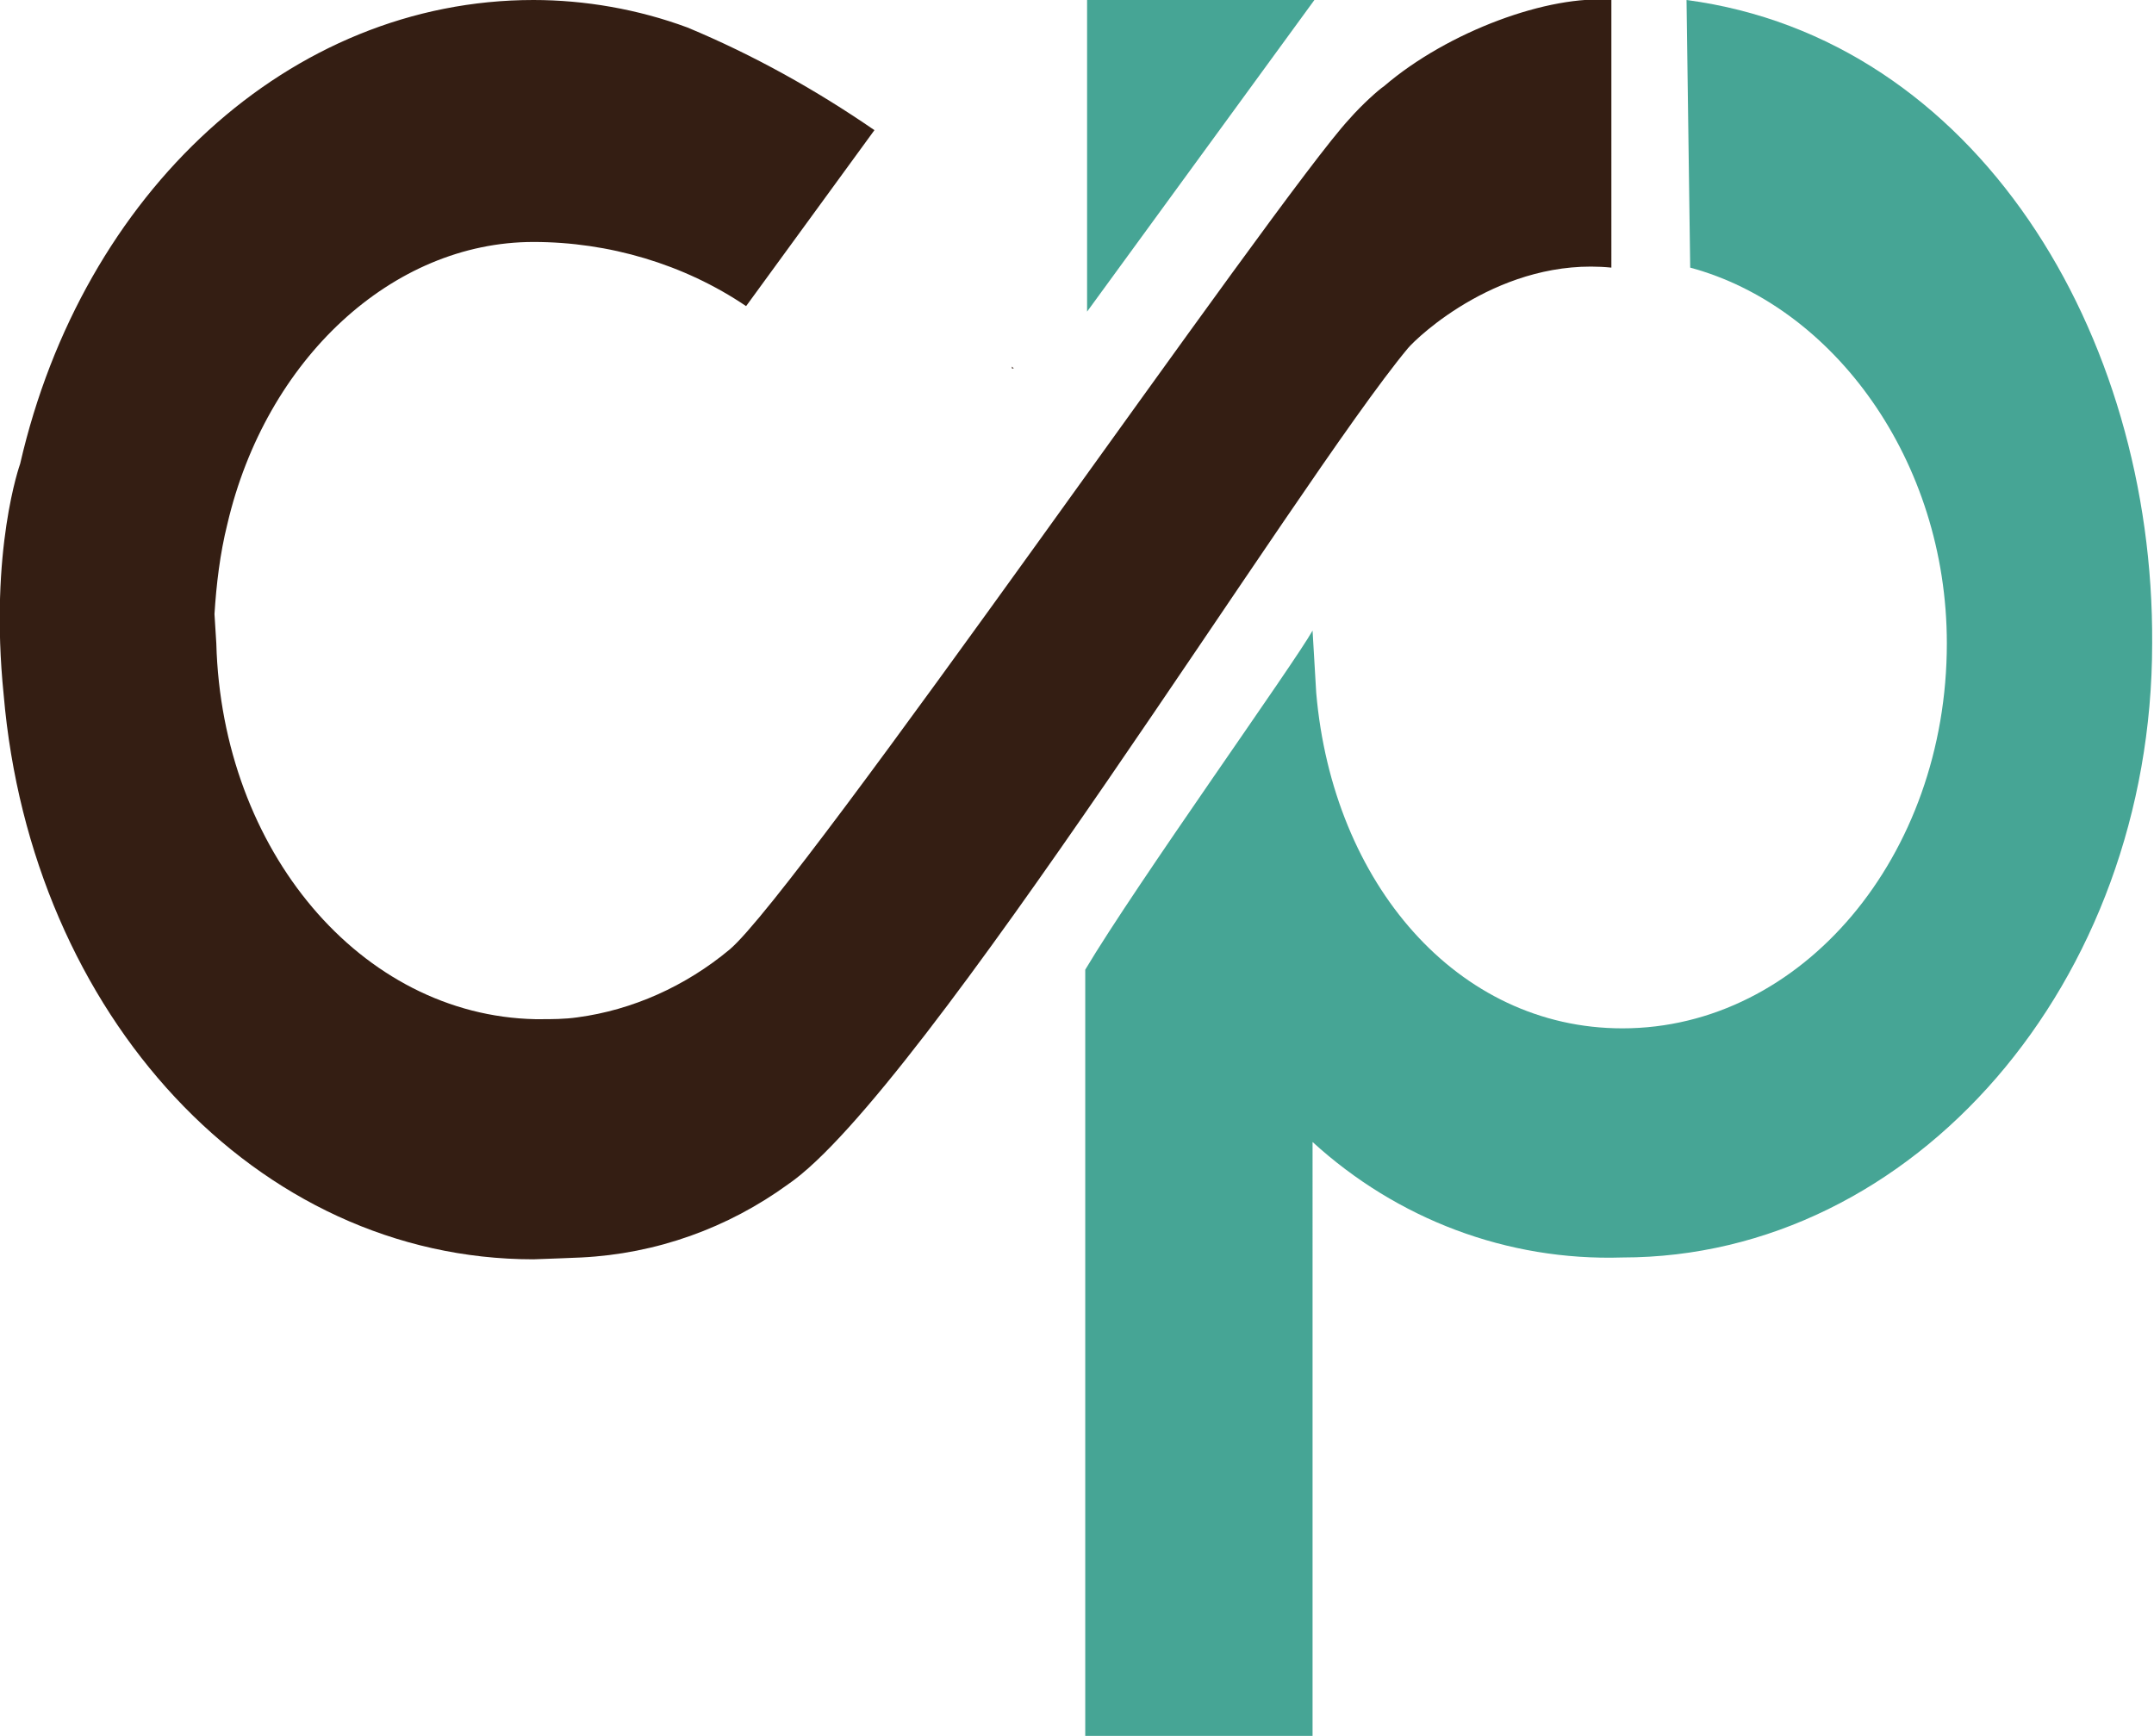
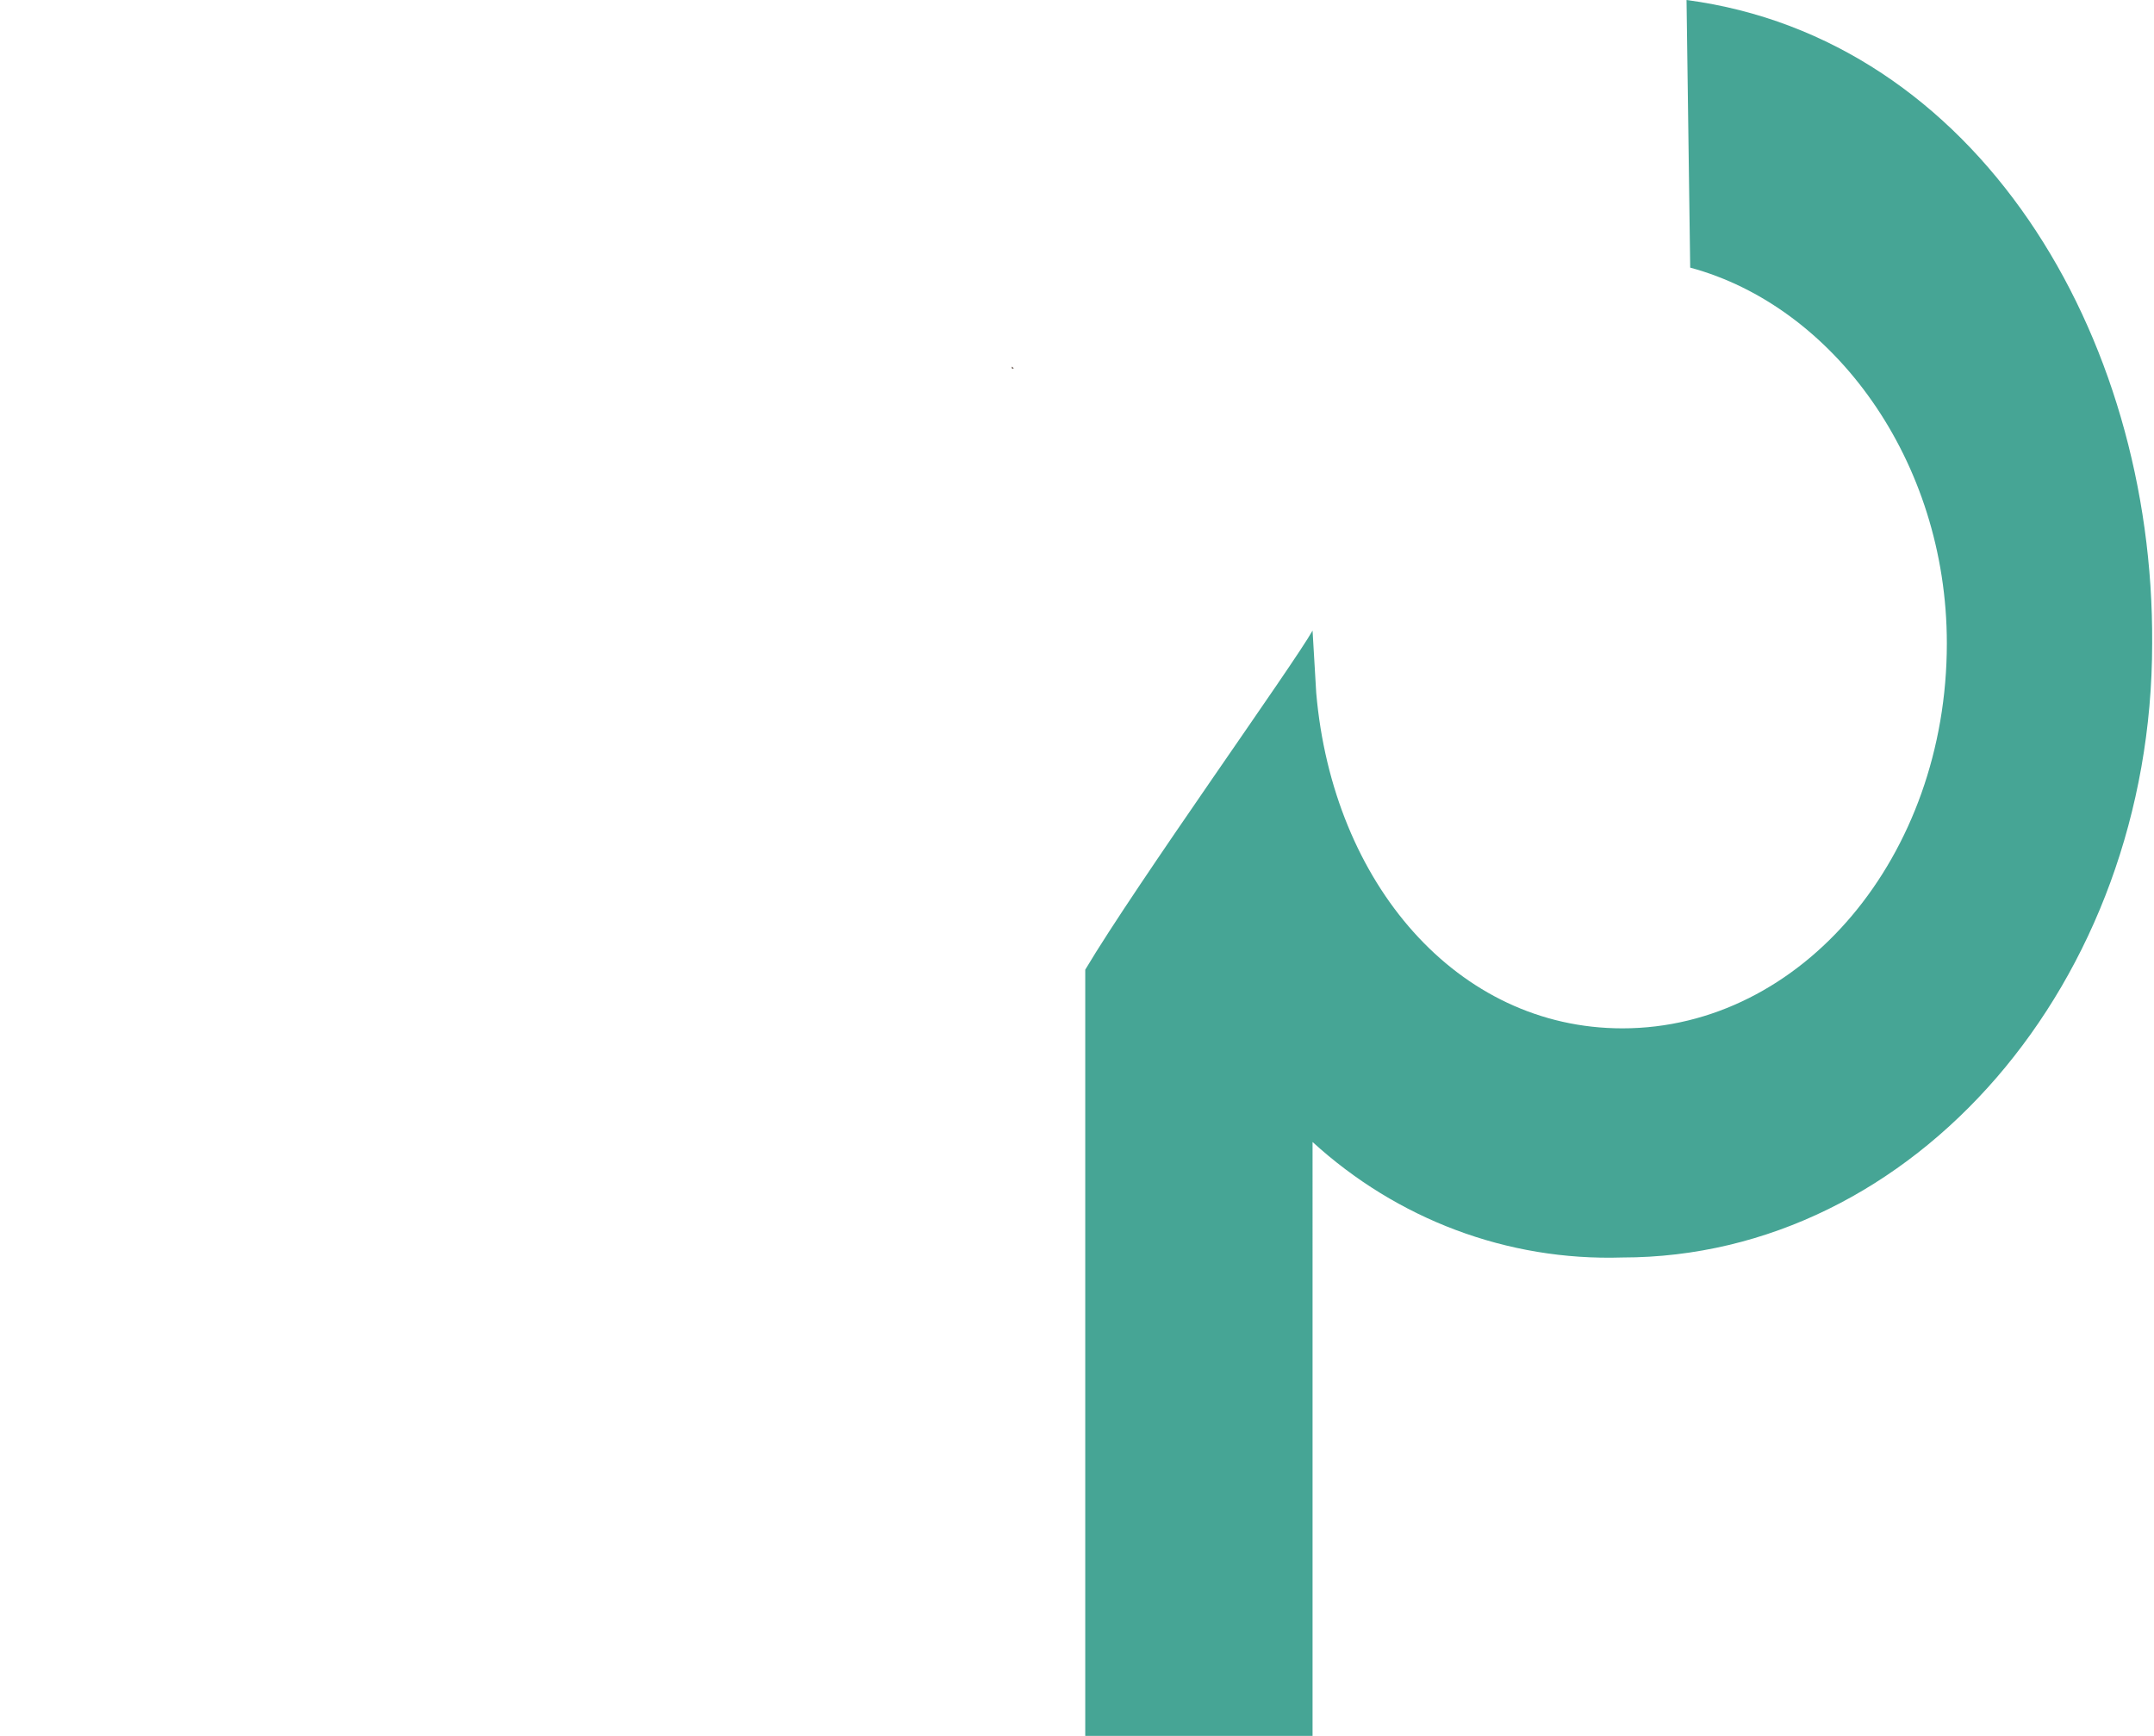
<svg xmlns="http://www.w3.org/2000/svg" version="1.1" id="c-home-last-logo" x="0px" y="0px" viewBox="0 0 117.5 94.7" style="enable-background:new 0 0 117.5 94.7;" xml:space="preserve">
  <style type="text/css">
	.st0{fill:#341E13;}
	.st1{fill:#46A595;}
</style>
  <g id="Group_108" transform="translate(0 0)">
    <path id="Path_85" class="st0" d="M55.2,20v0.1h0.1L55.2,20z" />
    <g id="Group_107">
-       <path id="Path_86" class="st0" d="M76.8,19c0.5-0.6,5.1-5,11.1-4.4V0C84.5-0.3,79,1.7,75.5,4.7c-0.3,0.2-1.2,1-1.9,1.8    c-3.9,4.2-30,42.1-33.8,45.3c-2.4,2-5.3,3.3-8.3,3.7c-0.7,0.1-1.4,0.1-2,0.1h-0.3c-9.5-0.2-17.1-9.2-17.4-20.5l-0.1-1.6    c0.1-1.6,0.3-3.3,0.7-4.9h0c2.1-9,9-15.4,16.7-15.4c4.1,0,8.2,1.2,11.6,3.5l7-9.6C44.5,4.9,41.1,3,37.5,1.5l0,0l0,0l0,0    C34.8,0.5,31.9,0,29.1,0C15.8,0,4.5,10.5,1.1,25.3h0c0,0-1.7,4.7-0.9,12.6h0C1.7,55.4,14,68.7,29.1,68.7c0.2,0,2.6-0.1,2.6-0.1    c4.1-0.2,8-1.6,11.3-4C50.3,59.6,70.8,26.2,76.8,19z" />
      <path id="Path_87" class="st1" d="M92,0l0.2,14.6c7.8,2.1,14,10.5,14,20.5c0,11.6-7.9,21-17.7,21c-9,0-15.8-7.9-16.7-18.3    l-0.2-3.4c-1,1.8-9.6,13.8-12.4,18.5l0,41.8h12.4V62.3c4.6,4.2,10.6,6.5,16.9,6.3c15.9,0,28.9-15,28.9-33.5    C117.5,18.2,107.8,2.1,92,0z" />
    </g>
  </g>
-   <path id="Path_88" class="st1" d="M59.3,17V0h12.4L59.3,17z" />
</svg>